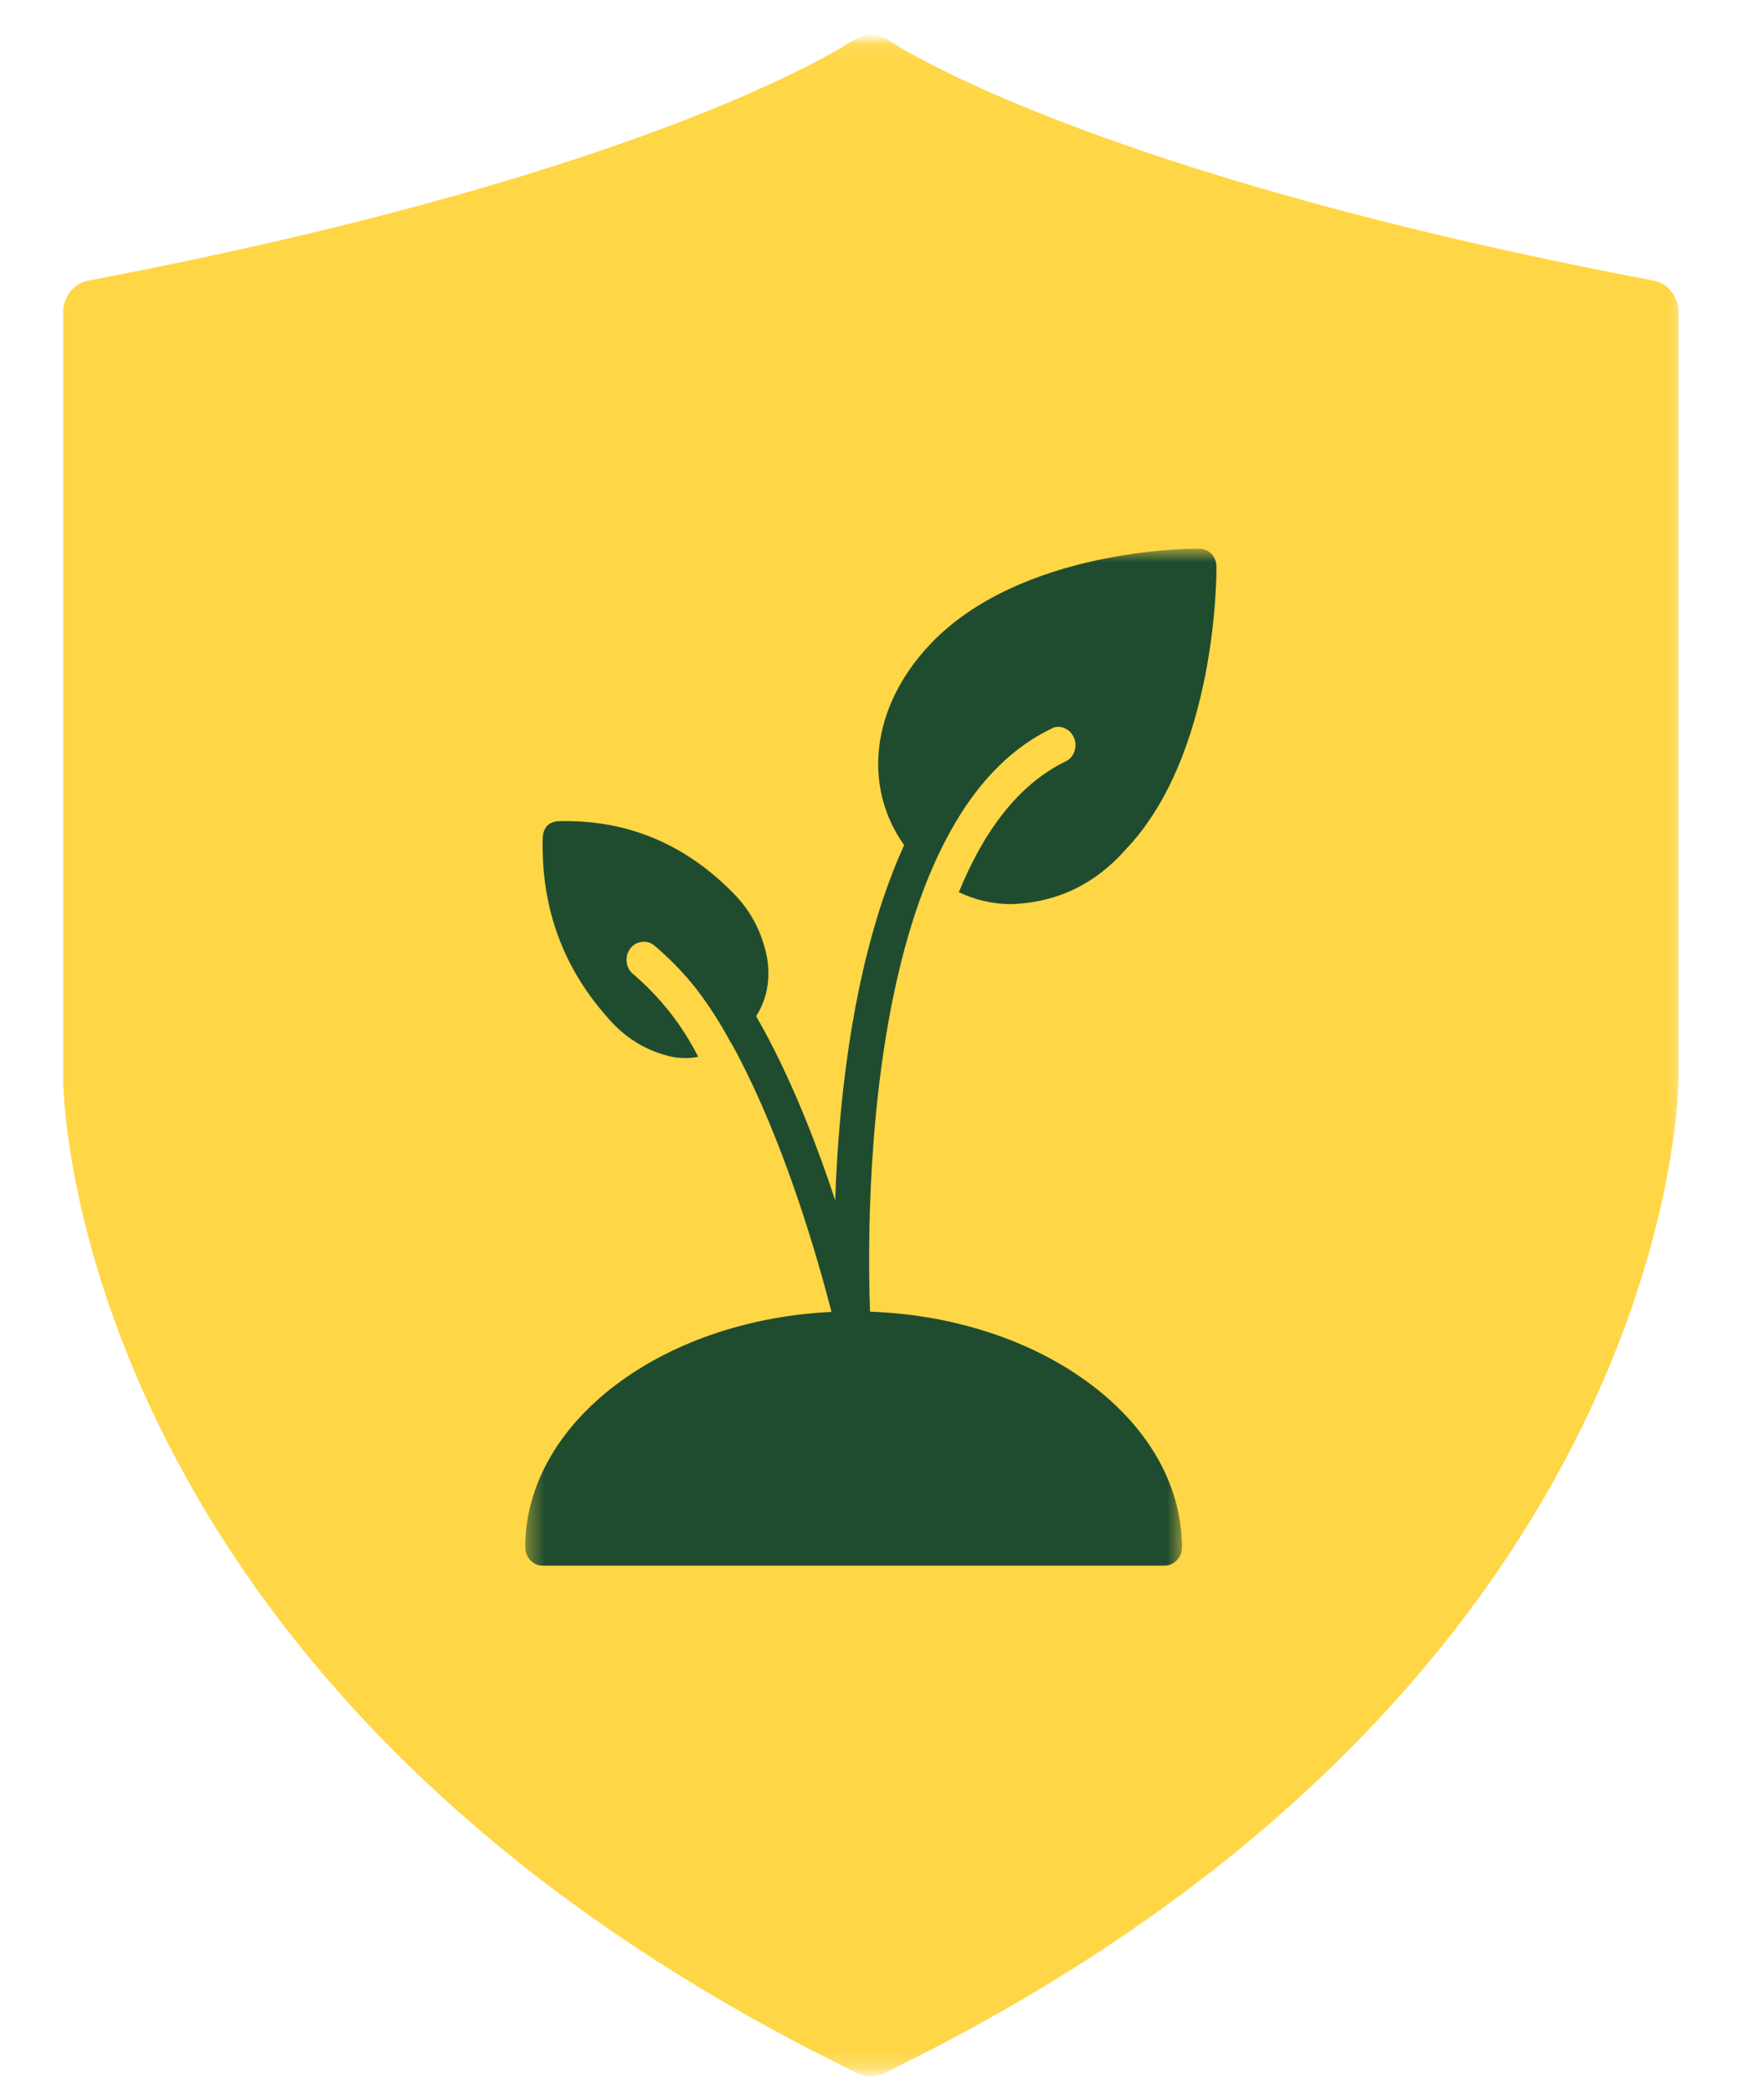
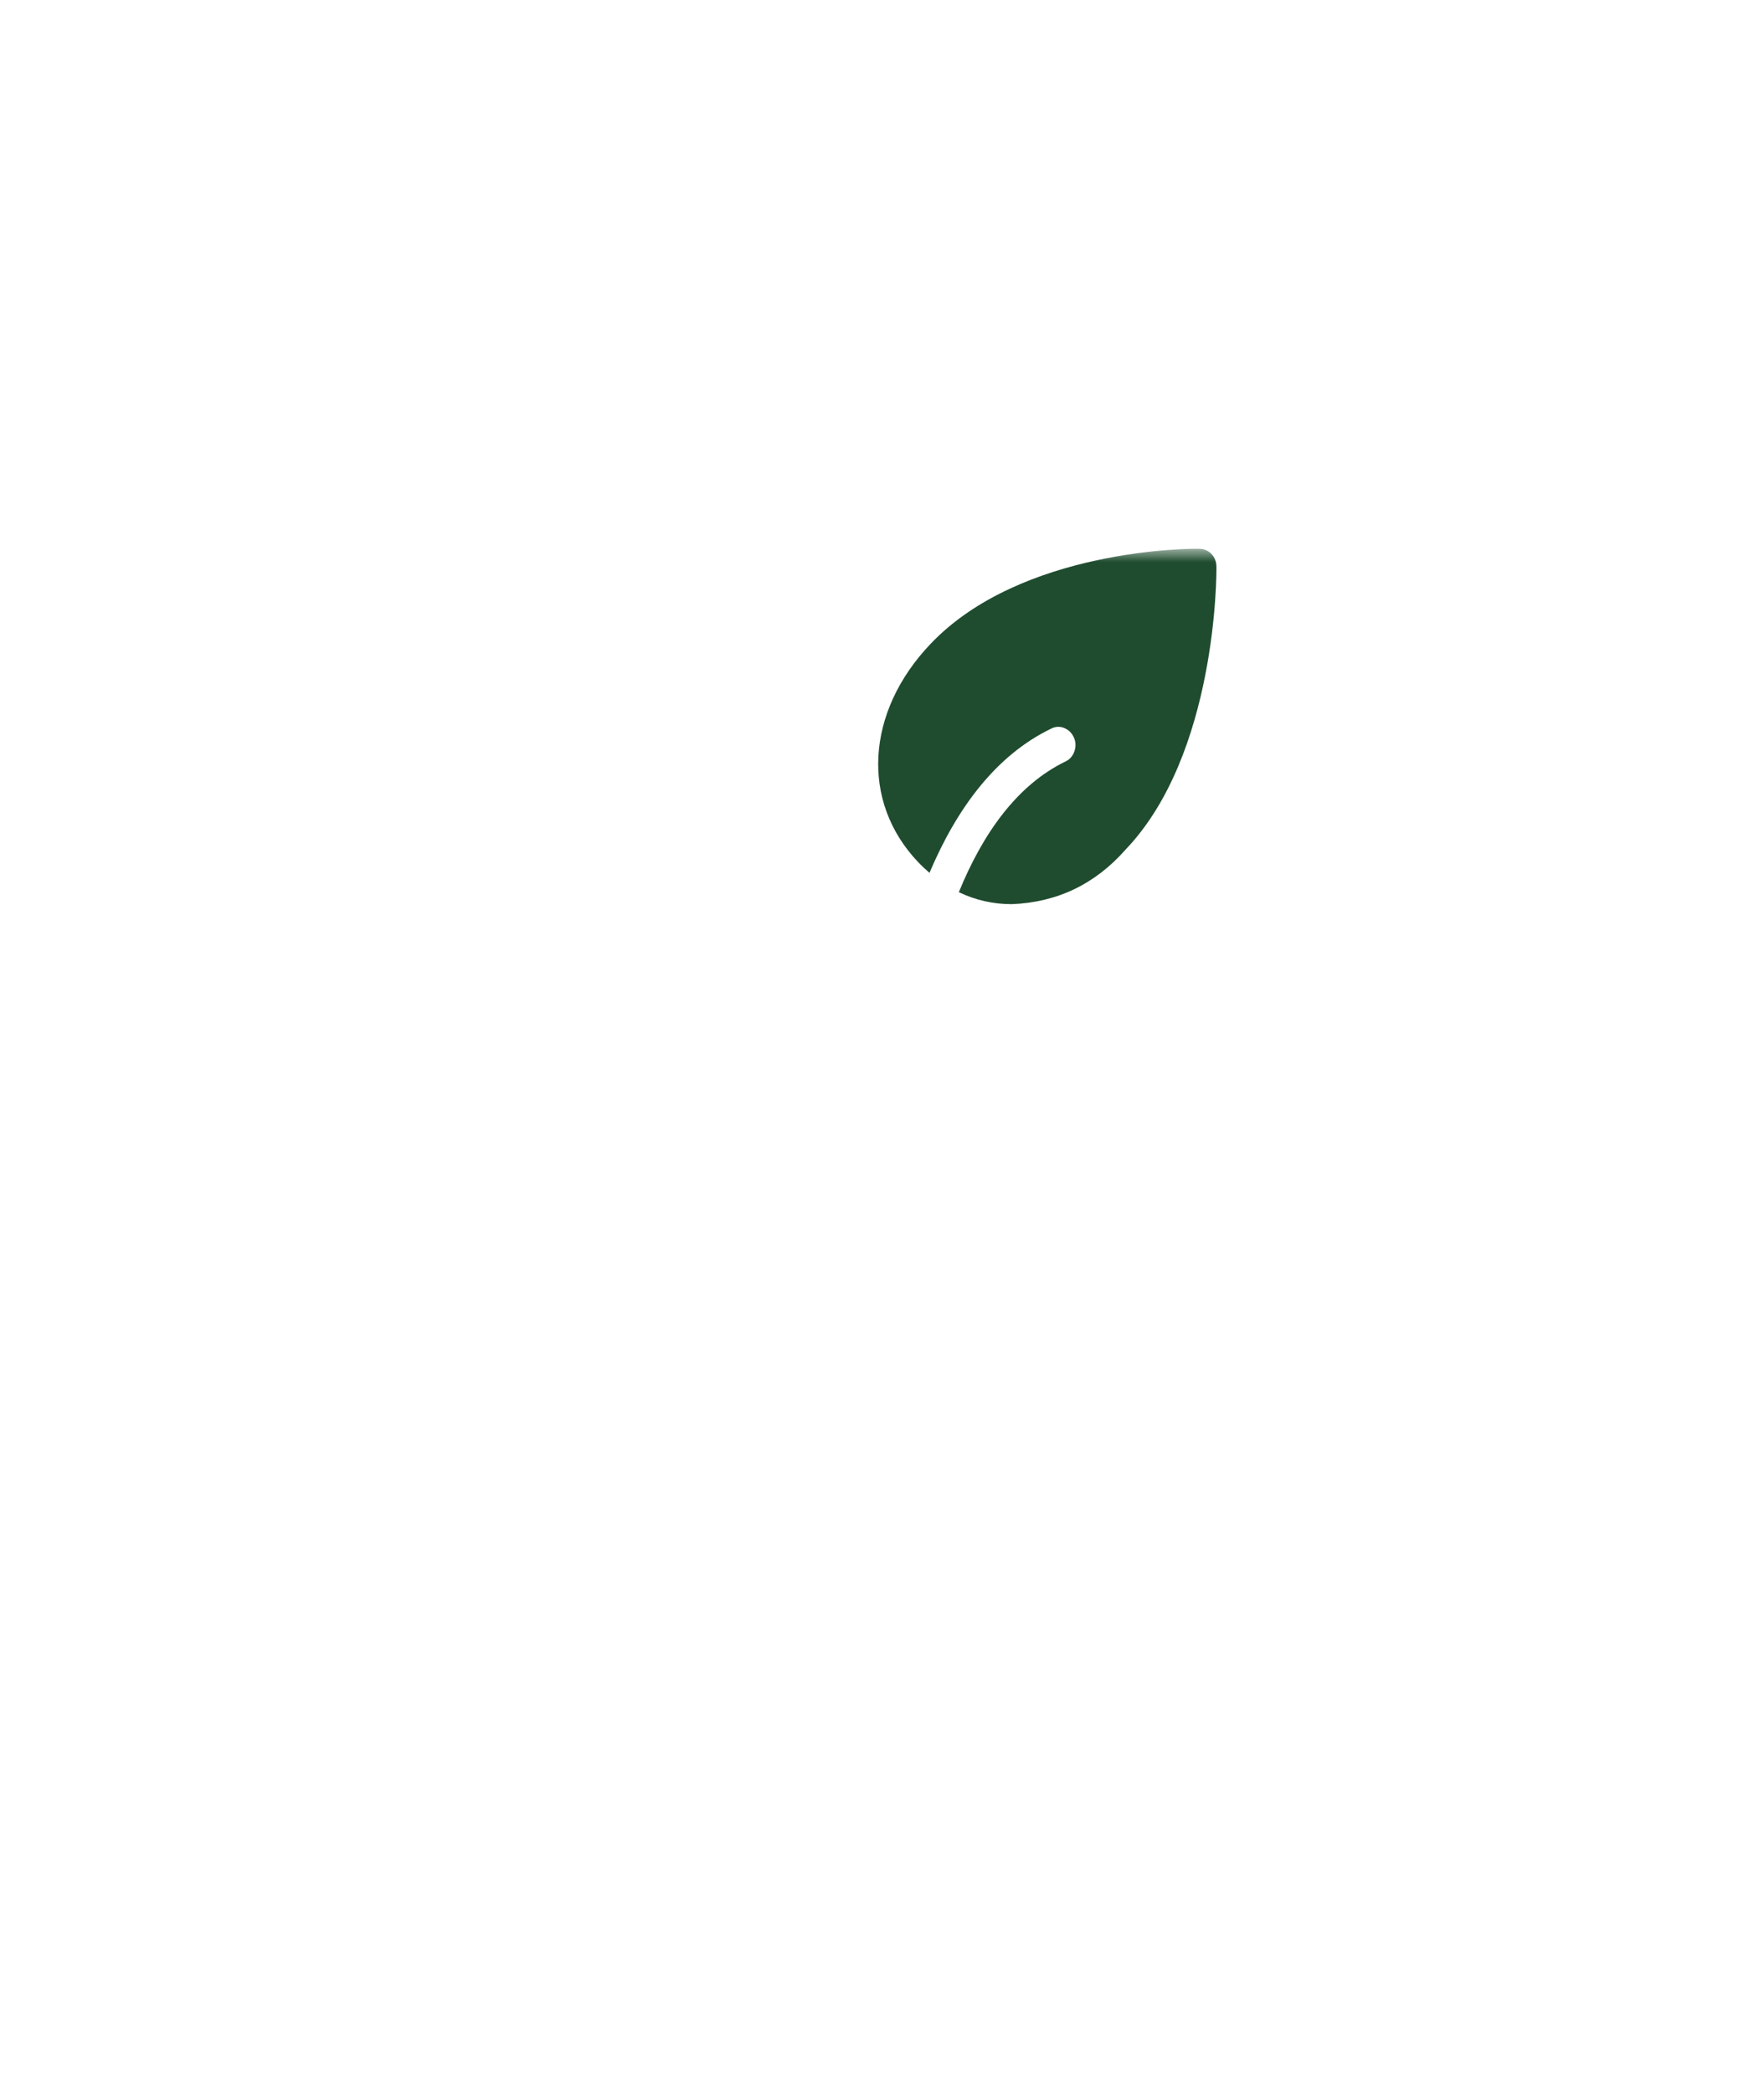
<svg xmlns="http://www.w3.org/2000/svg" width="102" height="121" viewBox="0 0 102 121" fill="none">
  <mask id="mask0_24_1073" style="mask-type:luminance" maskUnits="userSpaceOnUse" x="1" y="2" width="101" height="118">
    <path d="M1.03 2.068H101.269V119.777H1.03V2.068Z" fill="white" />
  </mask>
  <g mask="url(#mask0_24_1073)">
    <mask id="mask1_24_1073" style="mask-type:luminance" maskUnits="userSpaceOnUse" x="2" y="1" width="101" height="120">
      <path d="M102.909 1.466H2.941V121H102.909V1.466Z" fill="white" />
    </mask>
    <g mask="url(#mask1_24_1073)">
      <mask id="mask2_24_1073" style="mask-type:luminance" maskUnits="userSpaceOnUse" x="2" y="2" width="96" height="119">
        <path d="M2.941 2.075H97.564V120.83H2.941V2.075Z" fill="white" />
      </mask>
      <g mask="url(#mask2_24_1073)">
-         <path d="M95.611 16.224C62.513 9.942 51.444 2.372 51.336 2.301C51.323 2.301 51.323 2.301 51.323 2.301C51.134 2.174 50.932 2.089 50.73 2.046C50.69 2.032 50.649 2.032 50.596 2.032C50.299 1.99 50.016 2.032 49.747 2.145C49.626 2.188 49.505 2.216 49.384 2.301C49.384 2.301 49.384 2.301 49.37 2.301C49.262 2.386 38.194 9.942 5.109 16.224C4.274 16.38 3.654 17.144 3.654 18.035V62.464C3.668 63.907 4.543 97.979 49.612 119.882C49.855 119.995 50.111 120.052 50.353 120.052C50.596 120.052 50.851 119.995 51.094 119.882C96.177 97.979 97.038 63.907 97.052 62.45V18.035C97.052 17.144 96.446 16.38 95.611 16.224Z" fill="#FFD645" />
-       </g>
+         </g>
      <mask id="mask3_24_1073" style="mask-type:luminance" maskUnits="userSpaceOnUse" x="30" y="73" width="39" height="19">
        <path d="M30.37 73.911H68.437V91.357H30.37V73.911Z" fill="white" />
      </mask>
      <g mask="url(#mask3_24_1073)">
-         <path d="M49.357 75.821C38.894 75.821 30.37 81.948 30.37 89.475C30.37 89.758 30.478 89.999 30.666 90.211C30.868 90.409 31.097 90.522 31.38 90.522H67.347C67.616 90.522 67.858 90.409 68.047 90.211C68.249 89.999 68.343 89.758 68.343 89.475C68.343 81.948 59.833 75.821 49.357 75.821Z" fill="#1F4C2F" />
-       </g>
+         </g>
      <mask id="mask4_24_1073" style="mask-type:luminance" maskUnits="userSpaceOnUse" x="47" y="31" width="25" height="25">
        <path d="M47.754 31.703H71.373V55.8H47.754V31.703Z" fill="white" />
      </mask>
      <g mask="url(#mask4_24_1073)">
        <path d="M69.353 31.732C68.909 31.703 59.038 31.718 53.8 37.236C50.057 41.169 49.761 46.348 53.087 49.843C53.302 50.069 53.517 50.267 53.746 50.465C55.309 46.772 57.557 43.688 60.776 42.131C61.018 42.004 61.274 41.99 61.53 42.089C61.799 42.202 61.974 42.372 62.095 42.641C62.216 42.91 62.216 43.178 62.122 43.447C62.028 43.716 61.853 43.914 61.61 44.027C58.809 45.386 56.83 48.187 55.443 51.583C56.413 52.05 57.436 52.276 58.5 52.276C61.112 52.178 63.321 51.13 65.098 49.107C70.35 43.603 70.35 33.203 70.336 32.764C70.336 32.481 70.242 32.241 70.053 32.029C69.851 31.831 69.622 31.732 69.353 31.732Z" fill="#1F4C2F" />
      </g>
-       <path d="M36.632 56.337C36.416 56.168 36.282 55.941 36.241 55.658C36.201 55.375 36.255 55.12 36.416 54.88C36.578 54.654 36.78 54.512 37.049 54.47C37.318 54.413 37.561 54.47 37.79 54.625C39.648 56.196 41.142 58.078 42.26 60.285C42.516 60.101 42.758 59.889 42.974 59.663C44.159 58.502 44.617 57.087 44.361 55.404C44.065 53.861 43.364 52.559 42.26 51.498C39.473 48.725 36.16 47.381 32.323 47.48C31.73 47.508 31.407 47.834 31.38 48.47C31.286 52.503 32.565 55.984 35.204 58.913C36.214 60.073 37.466 60.809 38.934 61.12C39.177 61.162 39.419 61.176 39.675 61.176C39.904 61.176 40.146 61.148 40.375 61.106C39.432 59.252 38.18 57.667 36.632 56.337Z" fill="#1F4C2F" />
-       <path d="M49.357 77.915C48.831 77.915 48.508 77.646 48.387 77.109C48.347 76.939 44.401 59.592 37.79 54.625C37.574 54.456 37.44 54.229 37.399 53.946C37.359 53.663 37.413 53.408 37.574 53.182C37.736 52.941 37.951 52.8 38.207 52.758C38.477 52.701 38.732 52.758 38.948 52.913C43.243 56.139 46.408 63.681 48.293 69.397C48.616 60.016 50.609 44.735 59.927 40.221C60.183 40.094 60.439 40.094 60.695 40.193C60.95 40.292 61.139 40.476 61.26 40.731C61.368 40.999 61.381 41.268 61.287 41.537C61.193 41.806 61.018 42.004 60.776 42.131C48.562 48.046 50.34 76.514 50.353 76.797C50.38 77.094 50.286 77.363 50.084 77.59C49.895 77.802 49.653 77.915 49.357 77.915Z" fill="#1F4C2F" />
    </g>
  </g>
</svg>